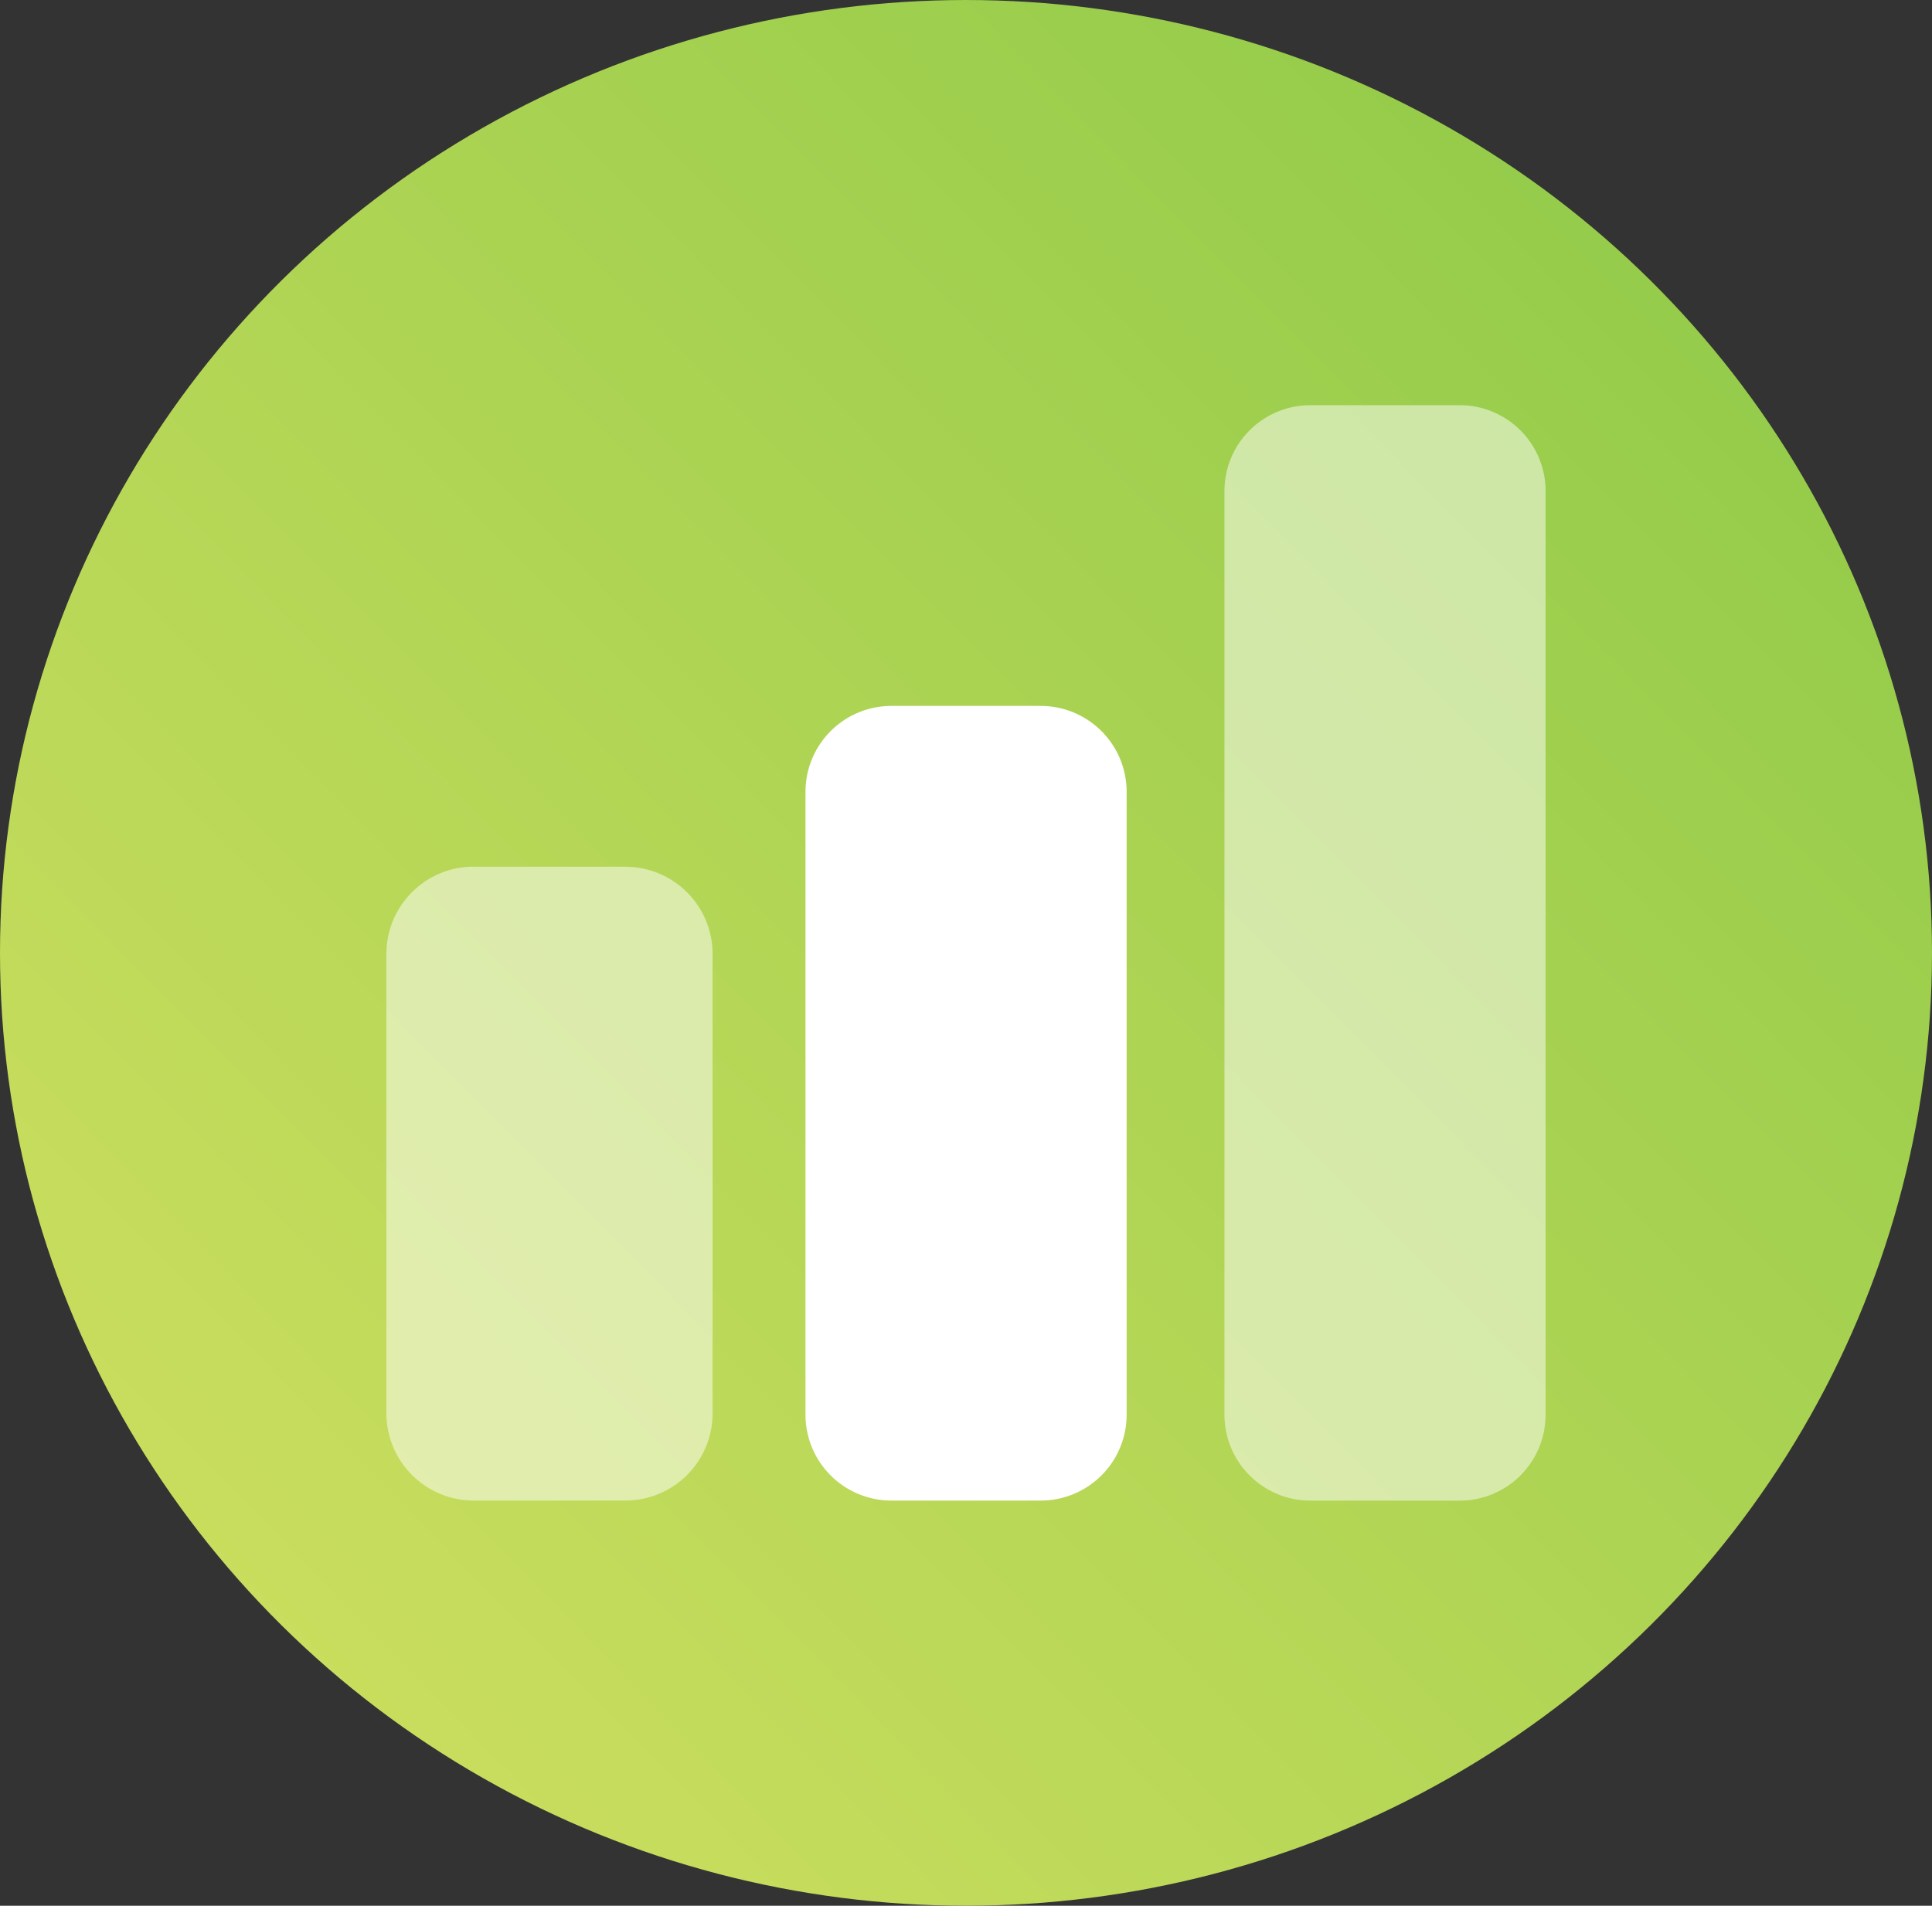
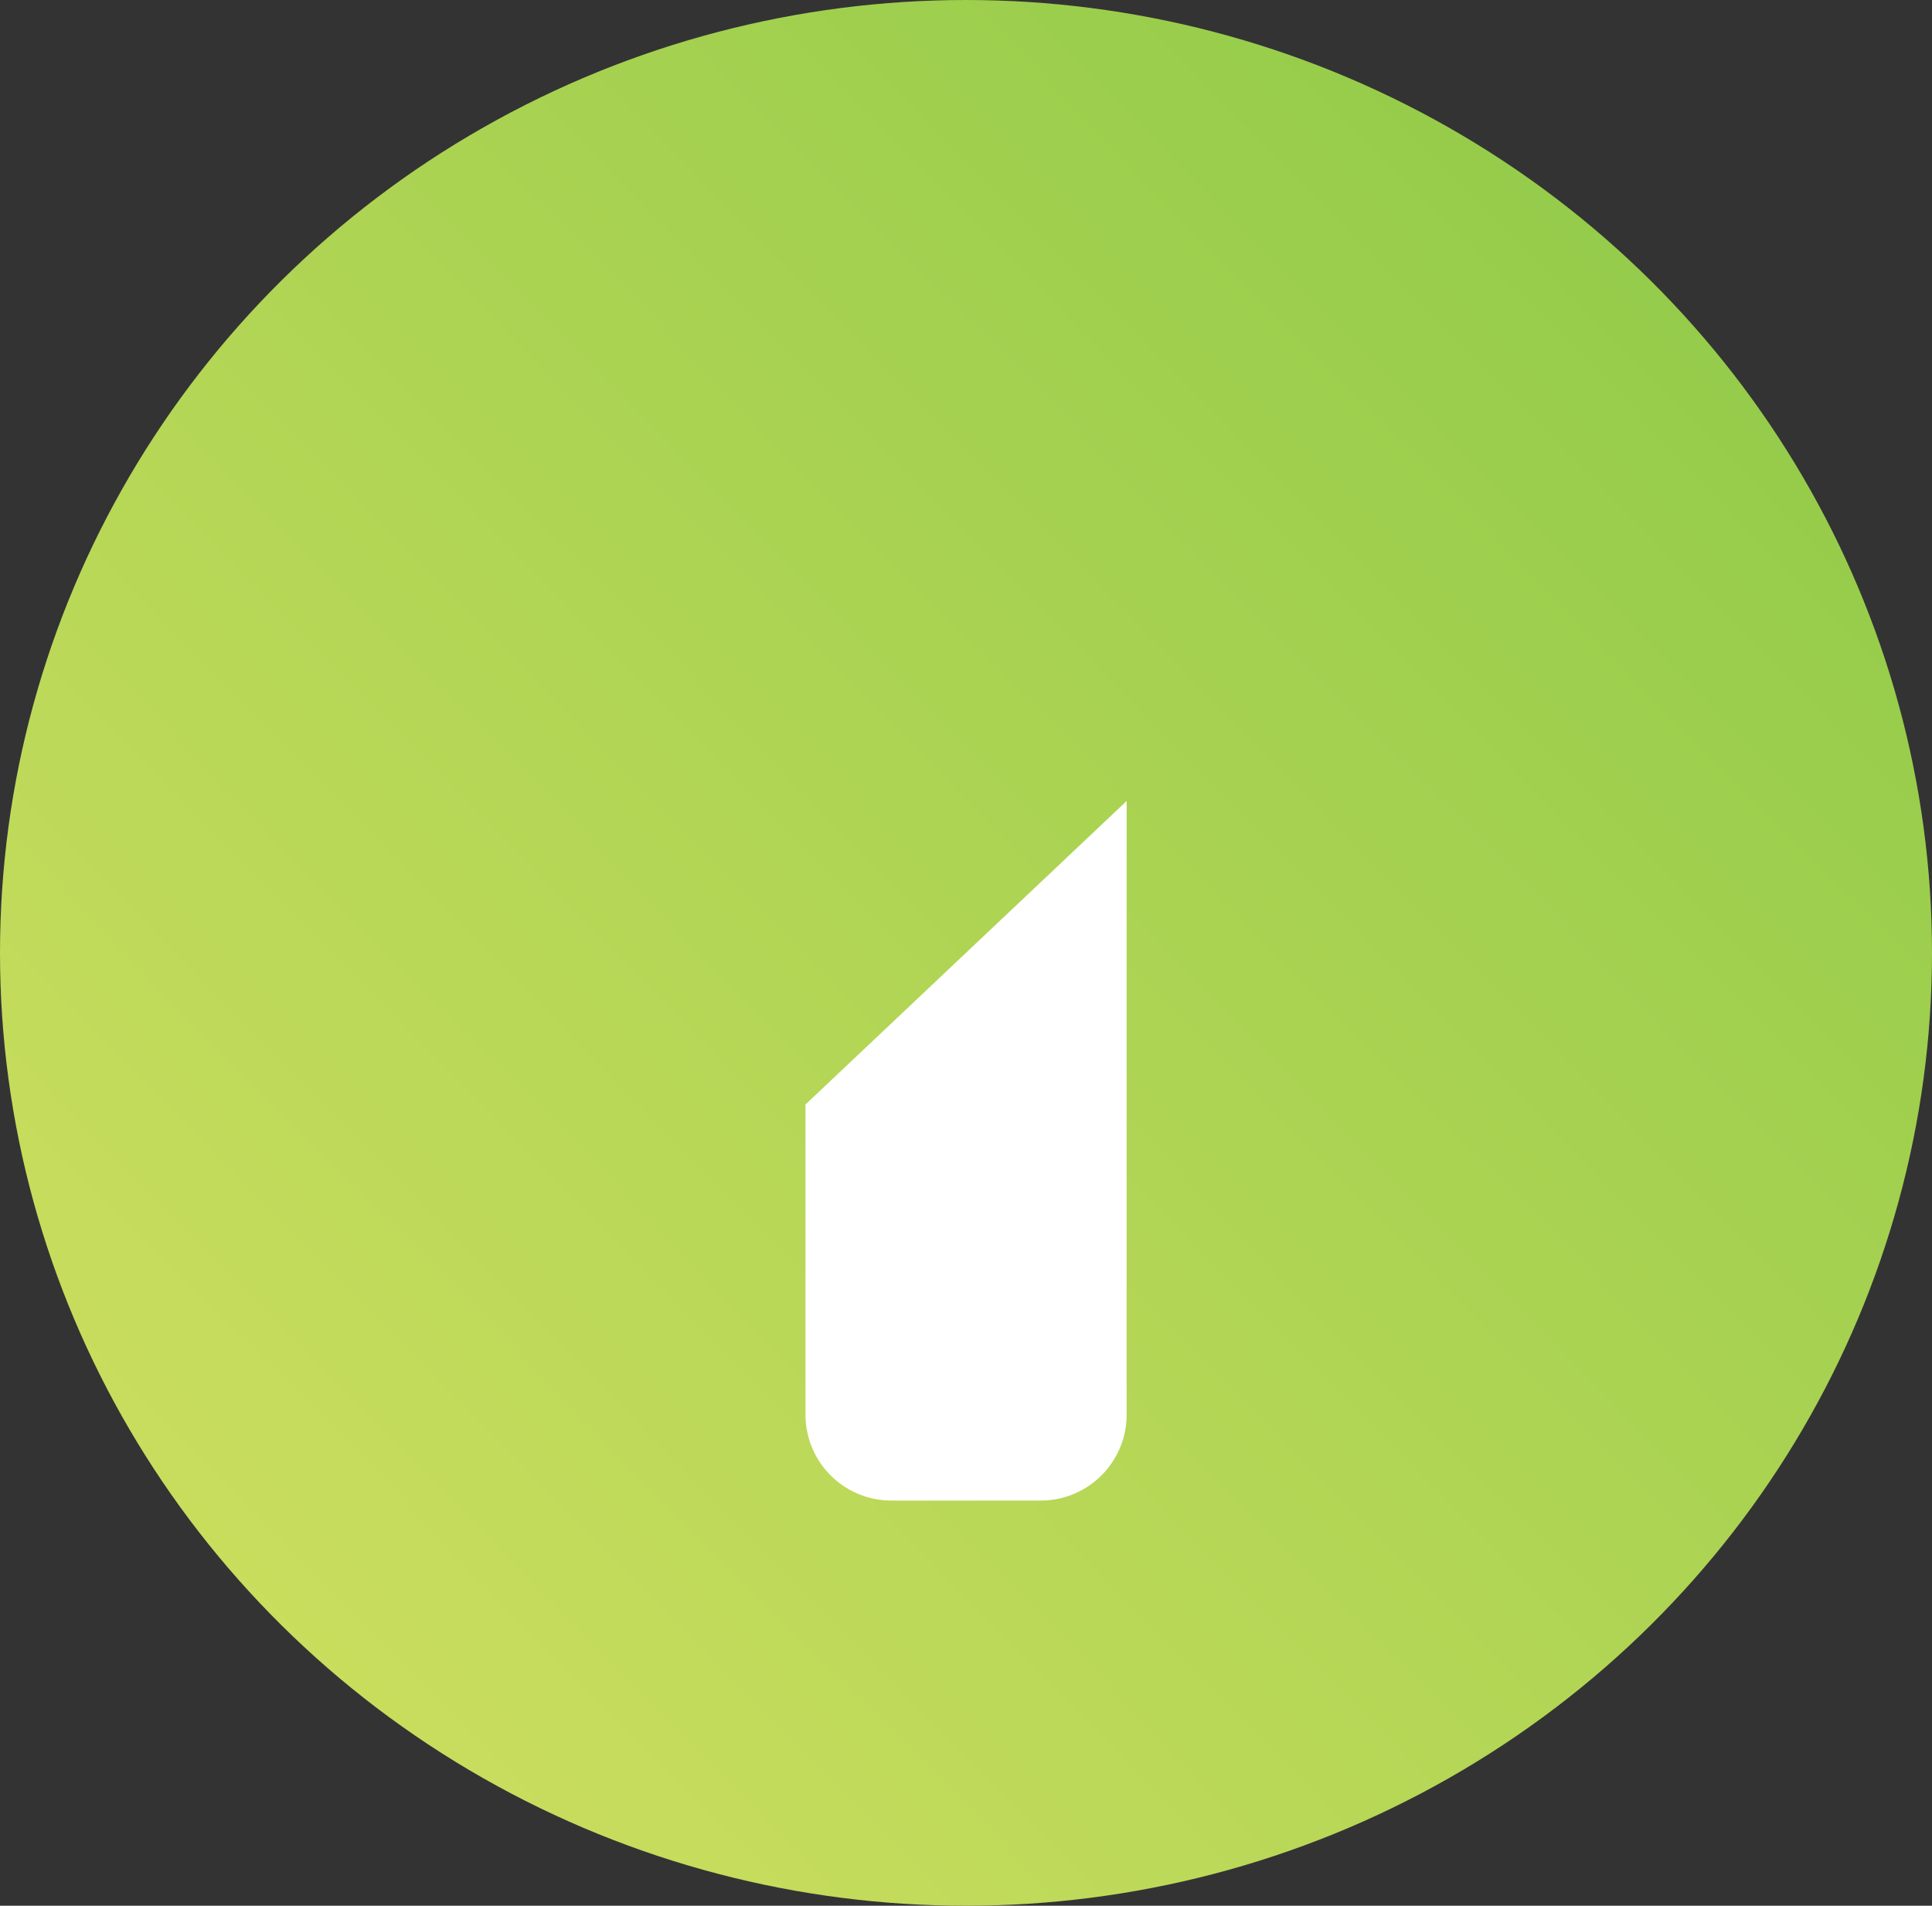
<svg xmlns="http://www.w3.org/2000/svg" width="75" height="74" viewBox="0 0 75 74">
  <rect x="0" y="0" width="75" height="74" fill="#333333" stroke="none" />
  <defs>
    <clipPath id="b">
-       <path data-name="Path 193" d="M3.387-30.891A3.387 3.387 0 000-27.5v17.838a3.387 3.387 0 003.387 3.387h5.89a3.386 3.386 0 003.386-3.387V-27.5a3.386 3.386 0 00-3.386-3.387h-5.89z" transform="translate(0 30.891)" fill="#fff" />
-     </clipPath>
+       </clipPath>
    <clipPath id="c">
-       <path data-name="Path 196" d="M0-11.661h45V-54.2H0z" transform="translate(0 54.195)" fill="#fff" />
+       <path data-name="Path 196" d="M0-11.661h45V-54.2z" transform="translate(0 54.195)" fill="#fff" />
    </clipPath>
    <linearGradient id="a" x1="1.068" y1="-.046" x2="-.037" y2="1" gradientUnits="objectBoundingBox">
      <stop offset="0" stop-color="#87c745" />
      <stop offset="1" stop-color="#d5e162" />
    </linearGradient>
  </defs>
  <g data-name="Group 1385">
    <g data-name="Group 1193">
      <g data-name="Group 1073">
        <g data-name="Group 1070">
          <ellipse data-name="Ellipse 3" cx="37.5" cy="37" rx="37.5" ry="37" fill="url(#a)" />
        </g>
      </g>
      <g data-name="Group 1186">
        <g data-name="Group 350" transform="translate(15 33.651)" opacity=".5" clip-path="url(#b)">
          <g data-name="Group 349">
-             <path data-name="Path 192" d="M-.015-18.548l45.7-.019.015 43.196-45.7.019z" fill="#fff" />
-           </g>
+             </g>
        </g>
        <g data-name="Group 353" clip-path="url(#c)" transform="translate(15 15.733)">
          <g data-name="Group 351">
            <path data-name="Path 194" d="M25.405 11.678h-5.8a3.336 3.336 0 00-3.336 3.336v24.184a3.336 3.336 0 003.336 3.336h5.8a3.336 3.336 0 003.331-3.336V15.014a3.336 3.336 0 00-3.331-3.336" fill="#fff" />
          </g>
          <g data-name="Group 352">
-             <path data-name="Path 195" d="M41.669 0h-5.8a3.336 3.336 0 00-3.336 3.336V39.2a3.335 3.335 0 003.336 3.336h5.8A3.335 3.335 0 0045 39.2V3.336A3.336 3.336 0 0041.669 0" fill="#fff" opacity=".5" />
-           </g>
+             </g>
        </g>
      </g>
    </g>
  </g>
</svg>